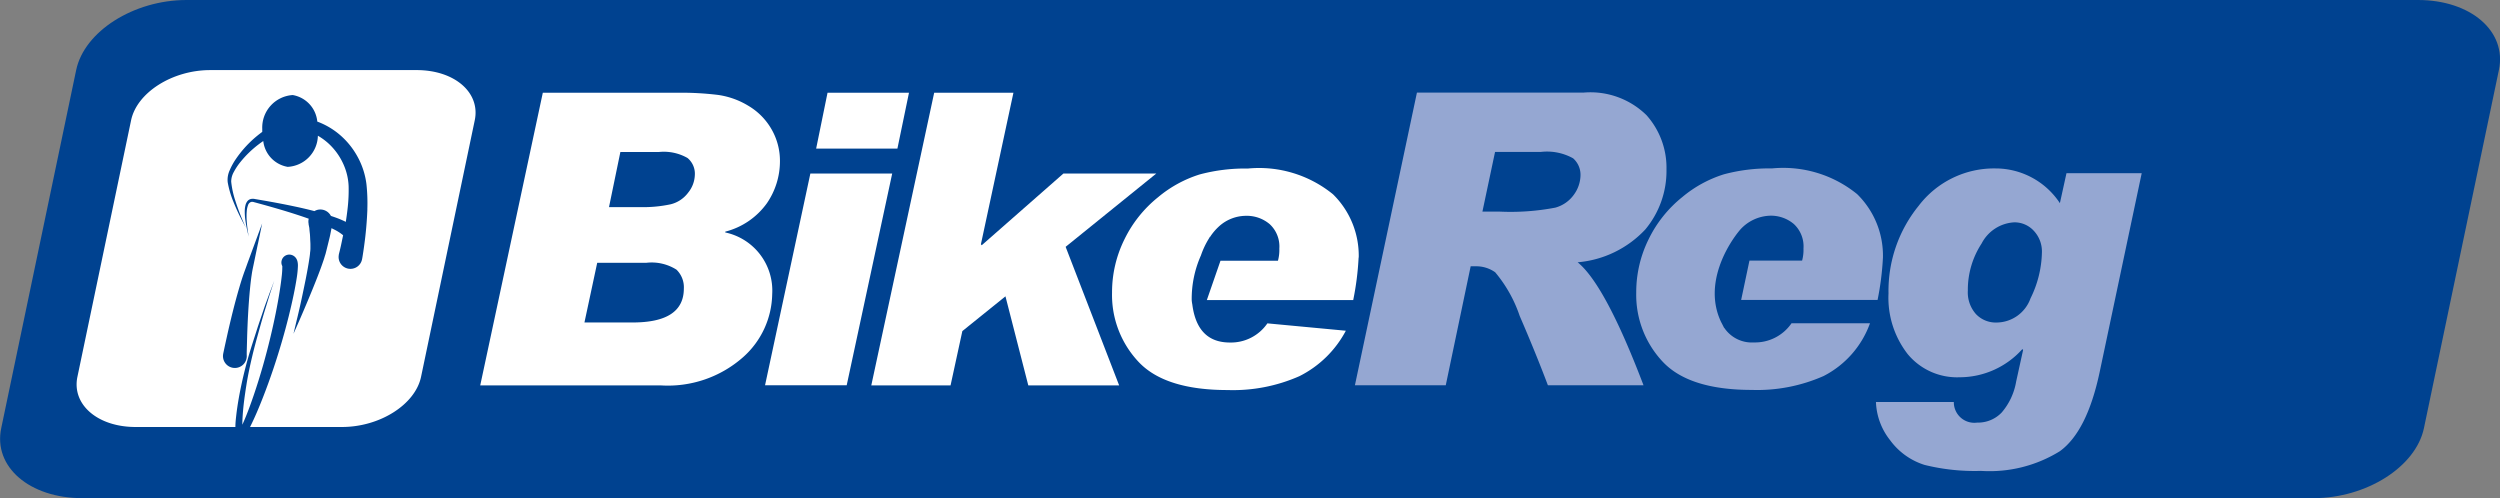
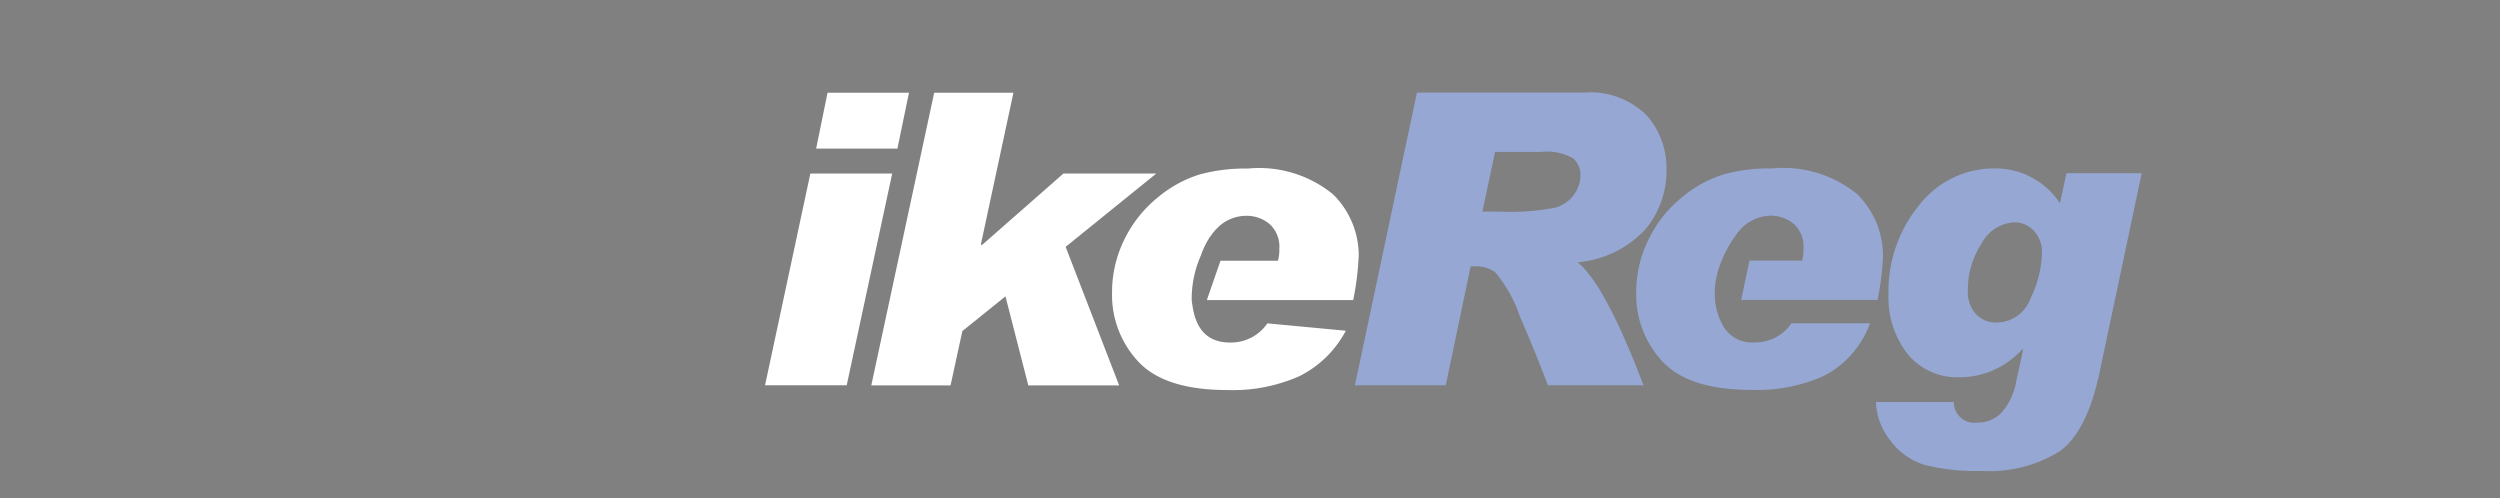
<svg xmlns="http://www.w3.org/2000/svg" id="Group_495" data-name="Group 495" width="120.447" height="24" viewBox="0 0 120.447 24">
  <rect x="0" y="0" width="120.447" height="24" fill="#808080" stroke="none" />
-   <path id="Path_572" data-name="Path 572" d="M-4104.941,275.19c-.389,1.864-2.77,3.375-5.317,3.375h-107.5c-2.546,0-4.3-1.511-3.906-3.375l3.61-17.25c.391-1.864,2.772-3.375,5.319-3.375h107.505c2.546,0,4.295,1.511,3.9,3.375Z" transform="translate(4221.724 -254.565)" fill="#004290" />
-   <path id="Path_573" data-name="Path 573" d="M-4150.416,269.886h1.856a2.3,2.3,0,0,1,1.38.29.983.983,0,0,1,.352.807,1.425,1.425,0,0,1-.322.861,1.493,1.493,0,0,1-.846.562,6.3,6.3,0,0,1-1.486.135h-1.482Zm-6.752,11.244h8.686a5.471,5.471,0,0,0,3.981-1.361,4.156,4.156,0,0,0,1.4-3.035,2.863,2.863,0,0,0-2.262-2.972v-.038a3.551,3.551,0,0,0,2.007-1.37,3.573,3.573,0,0,0,.628-2.015,3.053,3.053,0,0,0-.4-1.539,3.1,3.1,0,0,0-1.105-1.13,3.844,3.844,0,0,0-1.472-.533,14.484,14.484,0,0,0-1.948-.106h-6.5Zm5.636-5.906h2.367a2.239,2.239,0,0,1,1.452.331,1.183,1.183,0,0,1,.355.909q0,1.636-2.462,1.635h-2.327Z" transform="translate(4180.305 -262.563)" fill="#fff" />
  <path id="Path_574" data-name="Path 574" d="M-4111.947,267.03l-.558,2.693h-3.915l.549-2.693Zm-.809,3.895-2.192,10.2h-3.934l2.183-10.2Z" transform="translate(4155.741 -262.563)" fill="#fff" />
  <path id="Path_575" data-name="Path 575" d="M-4090.864,270.925l-4.366,3.53,2.578,6.675h-4.377l-1.1-4.29-2.077,1.674-.568,2.616h-3.819l3.03-14.1h3.818l-1.567,7.3.039.049,3.934-3.454Z" transform="translate(4146.571 -262.563)" fill="#fff" />
  <path id="Path_576" data-name="Path 576" d="M-4060.337,281.511a4.146,4.146,0,0,0-1.24-3.049,5.641,5.641,0,0,0-4.1-1.24,8.482,8.482,0,0,0-2.319.283,5.834,5.834,0,0,0-2.01,1.1,5.923,5.923,0,0,0-1.616,2.023,5.742,5.742,0,0,0-.6,2.573,4.7,4.7,0,0,0,1.275,3.333q1.275,1.36,4.295,1.36a7.908,7.908,0,0,0,3.458-.669,5.13,5.13,0,0,0,2.236-2.189l-3.78-.355a2.127,2.127,0,0,1-1.808.923c-1.054,0-1.652-.617-1.809-1.833a1.592,1.592,0,0,1-.029-.215,5.138,5.138,0,0,1,.445-2.149,3.96,3.96,0,0,1,.388-.82c.029-.052.047-.081.047-.081l0,.018a2.585,2.585,0,0,1,.4-.482,1.944,1.944,0,0,1,1.327-.542,1.706,1.706,0,0,1,1.149.4,1.465,1.465,0,0,1,.466,1.178,2,2,0,0,1-.067.587h-2.769l-.657,1.894h7.052a13.525,13.525,0,0,0,.26-2.048" transform="translate(4125.799 -269.102)" fill="#fff" />
  <path id="Path_577" data-name="Path 577" d="M-4032.837,269.875h2.212a2.582,2.582,0,0,1,1.549.309,1.058,1.058,0,0,1,.355.845,1.625,1.625,0,0,1-.3.881,1.626,1.626,0,0,1-.91.649,11.44,11.44,0,0,1-2.688.192h-.827Zm-6.752,11.244h4.377l1.2-5.733h.23a1.569,1.569,0,0,1,.952.289,6.492,6.492,0,0,1,1.179,2.1q.783,1.812,1.36,3.343h4.607q-1.846-4.849-3.174-5.925a5.048,5.048,0,0,0,3.26-1.582,4.4,4.4,0,0,0,1.02-2.891,3.8,3.8,0,0,0-.963-2.615,3.857,3.857,0,0,0-3.039-1.087h-8.021Z" transform="translate(4104.867 -262.556)" fill="#95a7d2" />
  <path id="Path_578" data-name="Path 578" d="M-3960.365,277.439l-.317,1.442a3.713,3.713,0,0,0-3.1-1.673,4.567,4.567,0,0,0-3.7,1.795,6.5,6.5,0,0,0-1.457,4.226,4.42,4.42,0,0,0,.928,2.929,3.088,3.088,0,0,0,2.5,1.111,4.058,4.058,0,0,0,3.02-1.356l.037.039-.336,1.529a3.08,3.08,0,0,1-.693,1.483,1.573,1.573,0,0,1-1.183.489.988.988,0,0,1-1.126-.991h-3.752a3.14,3.14,0,0,0,.684,1.842,3.259,3.259,0,0,0,1.659,1.188,10,10,0,0,0,2.717.288,6.427,6.427,0,0,0,3.8-.948q1.306-.947,1.914-3.794l2.03-9.6Zm-1.731,6.025a1.75,1.75,0,0,1-1.636,1.168,1.313,1.313,0,0,1-.995-.408,1.57,1.57,0,0,1-.39-1.13,4.076,4.076,0,0,1,.664-2.27,1.886,1.886,0,0,1,1.569-1.019,1.259,1.259,0,0,1,.946.409,1.452,1.452,0,0,1,.39,1.044,5.208,5.208,0,0,1-.548,2.207" transform="translate(4059.925 -269.093)" fill="#95a7d2" />
  <path id="Path_579" data-name="Path 579" d="M-3990.131,283.546a13.705,13.705,0,0,0,.259-2.048,4.147,4.147,0,0,0-1.242-3.05,5.639,5.639,0,0,0-4.1-1.24,8.46,8.46,0,0,0-2.317.283,5.83,5.83,0,0,0-2.011,1.1,5.922,5.922,0,0,0-1.616,2.023,5.743,5.743,0,0,0-.6,2.573,4.7,4.7,0,0,0,1.274,3.333q1.274,1.359,4.294,1.36a7.914,7.914,0,0,0,3.458-.669,4.6,4.6,0,0,0,2.236-2.542h-3.781a2.128,2.128,0,0,1-1.808.923,1.6,1.6,0,0,1-1.43-.7c-.006-.006-.011,0-.016-.013s-.1-.2-.145-.284c-.861-1.832.346-3.753.928-4.437a2.022,2.022,0,0,1,1.432-.672,1.708,1.708,0,0,1,1.15.4,1.468,1.468,0,0,1,.466,1.178,2.017,2.017,0,0,1-.067.587h-2.537l-.4,1.895Z" transform="translate(4080.59 -269.094)" fill="#95a7d2" />
-   <path id="Path_580" data-name="Path 580" d="M-4195.046,263.987h-9.945c-1.825,0-3.531,1.083-3.811,2.418l-2.586,12.359c-.279,1.336.974,2.418,2.8,2.418h4.811c0-.213.025-.415.048-.618.061-.508.152-1,.254-1.473s.219-.925.342-1.35.257-.82.373-1.187.235-.7.334-1,.2-.551.273-.763c.159-.419.249-.659.249-.659l-.219.669c-.066.214-.146.474-.238.773s-.187.637-.29,1.007-.215.772-.316,1.2-.2.88-.275,1.351-.146.96-.181,1.457c-.011.16-.019.323-.019.482l.016-.034c.206-.455.379-.936.54-1.408s.306-.945.437-1.4c.261-.917.465-1.784.615-2.53s.246-1.372.291-1.8a3.823,3.823,0,0,0,.026-.469v0a.372.372,0,0,1-.027-.283.379.379,0,0,1,.472-.255.313.313,0,0,1,.054.02.421.421,0,0,1,.061.035.359.359,0,0,1,.055.046.414.414,0,0,1,.079.111.64.64,0,0,1,.032.082.851.851,0,0,1,.026.239,4.444,4.444,0,0,1-.056.568c-.069.461-.2,1.1-.386,1.851s-.435,1.624-.744,2.543c-.155.459-.325.93-.51,1.4s-.378.934-.61,1.395h4.43c1.825,0,3.53-1.082,3.809-2.418l2.587-12.359c.28-1.335-.973-2.418-2.8-2.418m-7.65,8.381c-.062.3-.134.646-.211,1.019-.02.092-.039.185-.057.28s-.03.195-.046.294c-.026.193-.048.391-.067.591-.077.8-.113,1.607-.133,2.212-.008.3-.015.554-.02.73s0,.275,0,.275v.005a.573.573,0,0,1-.582.564.572.572,0,0,1-.564-.581.657.657,0,0,1,.011-.108l.059-.279c.038-.176.094-.426.16-.728.137-.6.327-1.4.56-2.19.058-.2.12-.4.186-.591s.138-.376.2-.557c.132-.358.255-.691.36-.977l.352-.953-.206.994m5.275-1.677a17.23,17.23,0,0,1-.153,1.739c-.027.208-.054.372-.071.484s-.03.174-.03.174a.57.57,0,0,1-.658.467.57.57,0,0,1-.466-.658c0-.014,0-.028.008-.041l0-.01s.013-.054.038-.154.061-.254.1-.448c.02-.092.04-.195.063-.3a2.2,2.2,0,0,0-.435-.279c-.041-.021-.086-.042-.129-.063,0,.01,0,.019,0,.029-.016.08-.035.178-.057.289s-.053.229-.085.359-.068.276-.106.428c-.009.036-.019.073-.028.11s-.024.081-.038.123c-.024.084-.049.166-.077.243-.106.316-.23.64-.358.963-.511,1.289-1.078,2.544-1.078,2.544s.078-.335.2-.838.265-1.176.4-1.848c.065-.335.127-.672.171-.982.012-.079.021-.151.027-.219,0-.034.008-.068.011-.1s.006-.075.007-.111l0-.055V272.5l0-.014c0,.026,0,.006,0,.012v-.012c0-.035,0-.07,0-.1,0-.068-.006-.134-.009-.2-.006-.126-.008-.243-.02-.34s-.019-.182-.024-.252c-.022-.115-.035-.181-.035-.181l0-.024a.583.583,0,0,1,.006-.242c-.238-.085-.483-.166-.729-.245-.475-.151-.955-.29-1.407-.416l-.333-.091-.163-.044a.286.286,0,0,0-.129-.015.231.231,0,0,0-.164.166,1.032,1.032,0,0,0-.06.271,2.96,2.96,0,0,0,0,.505c.01.151.026.283.041.392.03.216.055.339.055.339s-.035-.12-.082-.335c-.023-.108-.049-.238-.072-.39a3.053,3.053,0,0,1-.039-.518,1.2,1.2,0,0,1,.043-.3.51.51,0,0,1,.08-.158.308.308,0,0,1,.168-.11.45.45,0,0,1,.195,0l.164.028.341.059c.464.081.959.175,1.451.28.31.066.616.138.916.216a.573.573,0,0,1,.176-.068.577.577,0,0,1,.617.3c.136.045.269.091.4.143.109.045.215.091.317.143.033-.208.064-.431.09-.669a7.634,7.634,0,0,0,.046-1.06,2.857,2.857,0,0,0-.258-1.065,3.038,3.038,0,0,0-.7-.972,2.936,2.936,0,0,0-.523-.384,1.536,1.536,0,0,1-1.455,1.5,1.423,1.423,0,0,1-1.176-1.244c-.08.054-.159.11-.234.168a5.033,5.033,0,0,0-.875.853,2.943,2.943,0,0,0-.309.468.946.946,0,0,0-.127.471,4.349,4.349,0,0,0,.2.919c.085.27.171.5.248.691.151.379.253.589.253.589s-.117-.2-.3-.57c-.089-.185-.193-.41-.3-.677a4.51,4.51,0,0,1-.27-.929,1.1,1.1,0,0,1,.1-.582,3.069,3.069,0,0,1,.292-.531,5.316,5.316,0,0,1,.855-.974c.131-.117.272-.229.418-.337,0-.05,0-.1,0-.151a1.569,1.569,0,0,1,1.468-1.624,1.434,1.434,0,0,1,1.184,1.279,3.612,3.612,0,0,1,.975.547,3.746,3.746,0,0,1,.958,1.134,3.67,3.67,0,0,1,.436,1.343,8.6,8.6,0,0,1,.042,1.2" transform="translate(4215.118 -260.61)" fill="#fff" />
-   <path id="Path_581" data-name="Path 581" d="M-4183.309,290.783l.012.007a.271.271,0,0,0,.047.018.384.384,0,0,1-.059-.024" transform="translate(4197.077 -277.803)" fill="#fff" />
-   <path id="Path_582" data-name="Path 582" d="M-4183.458,290.692l.01.008.011.006-.021-.014" transform="translate(4197.173 -277.745)" fill="#fff" />
</svg>